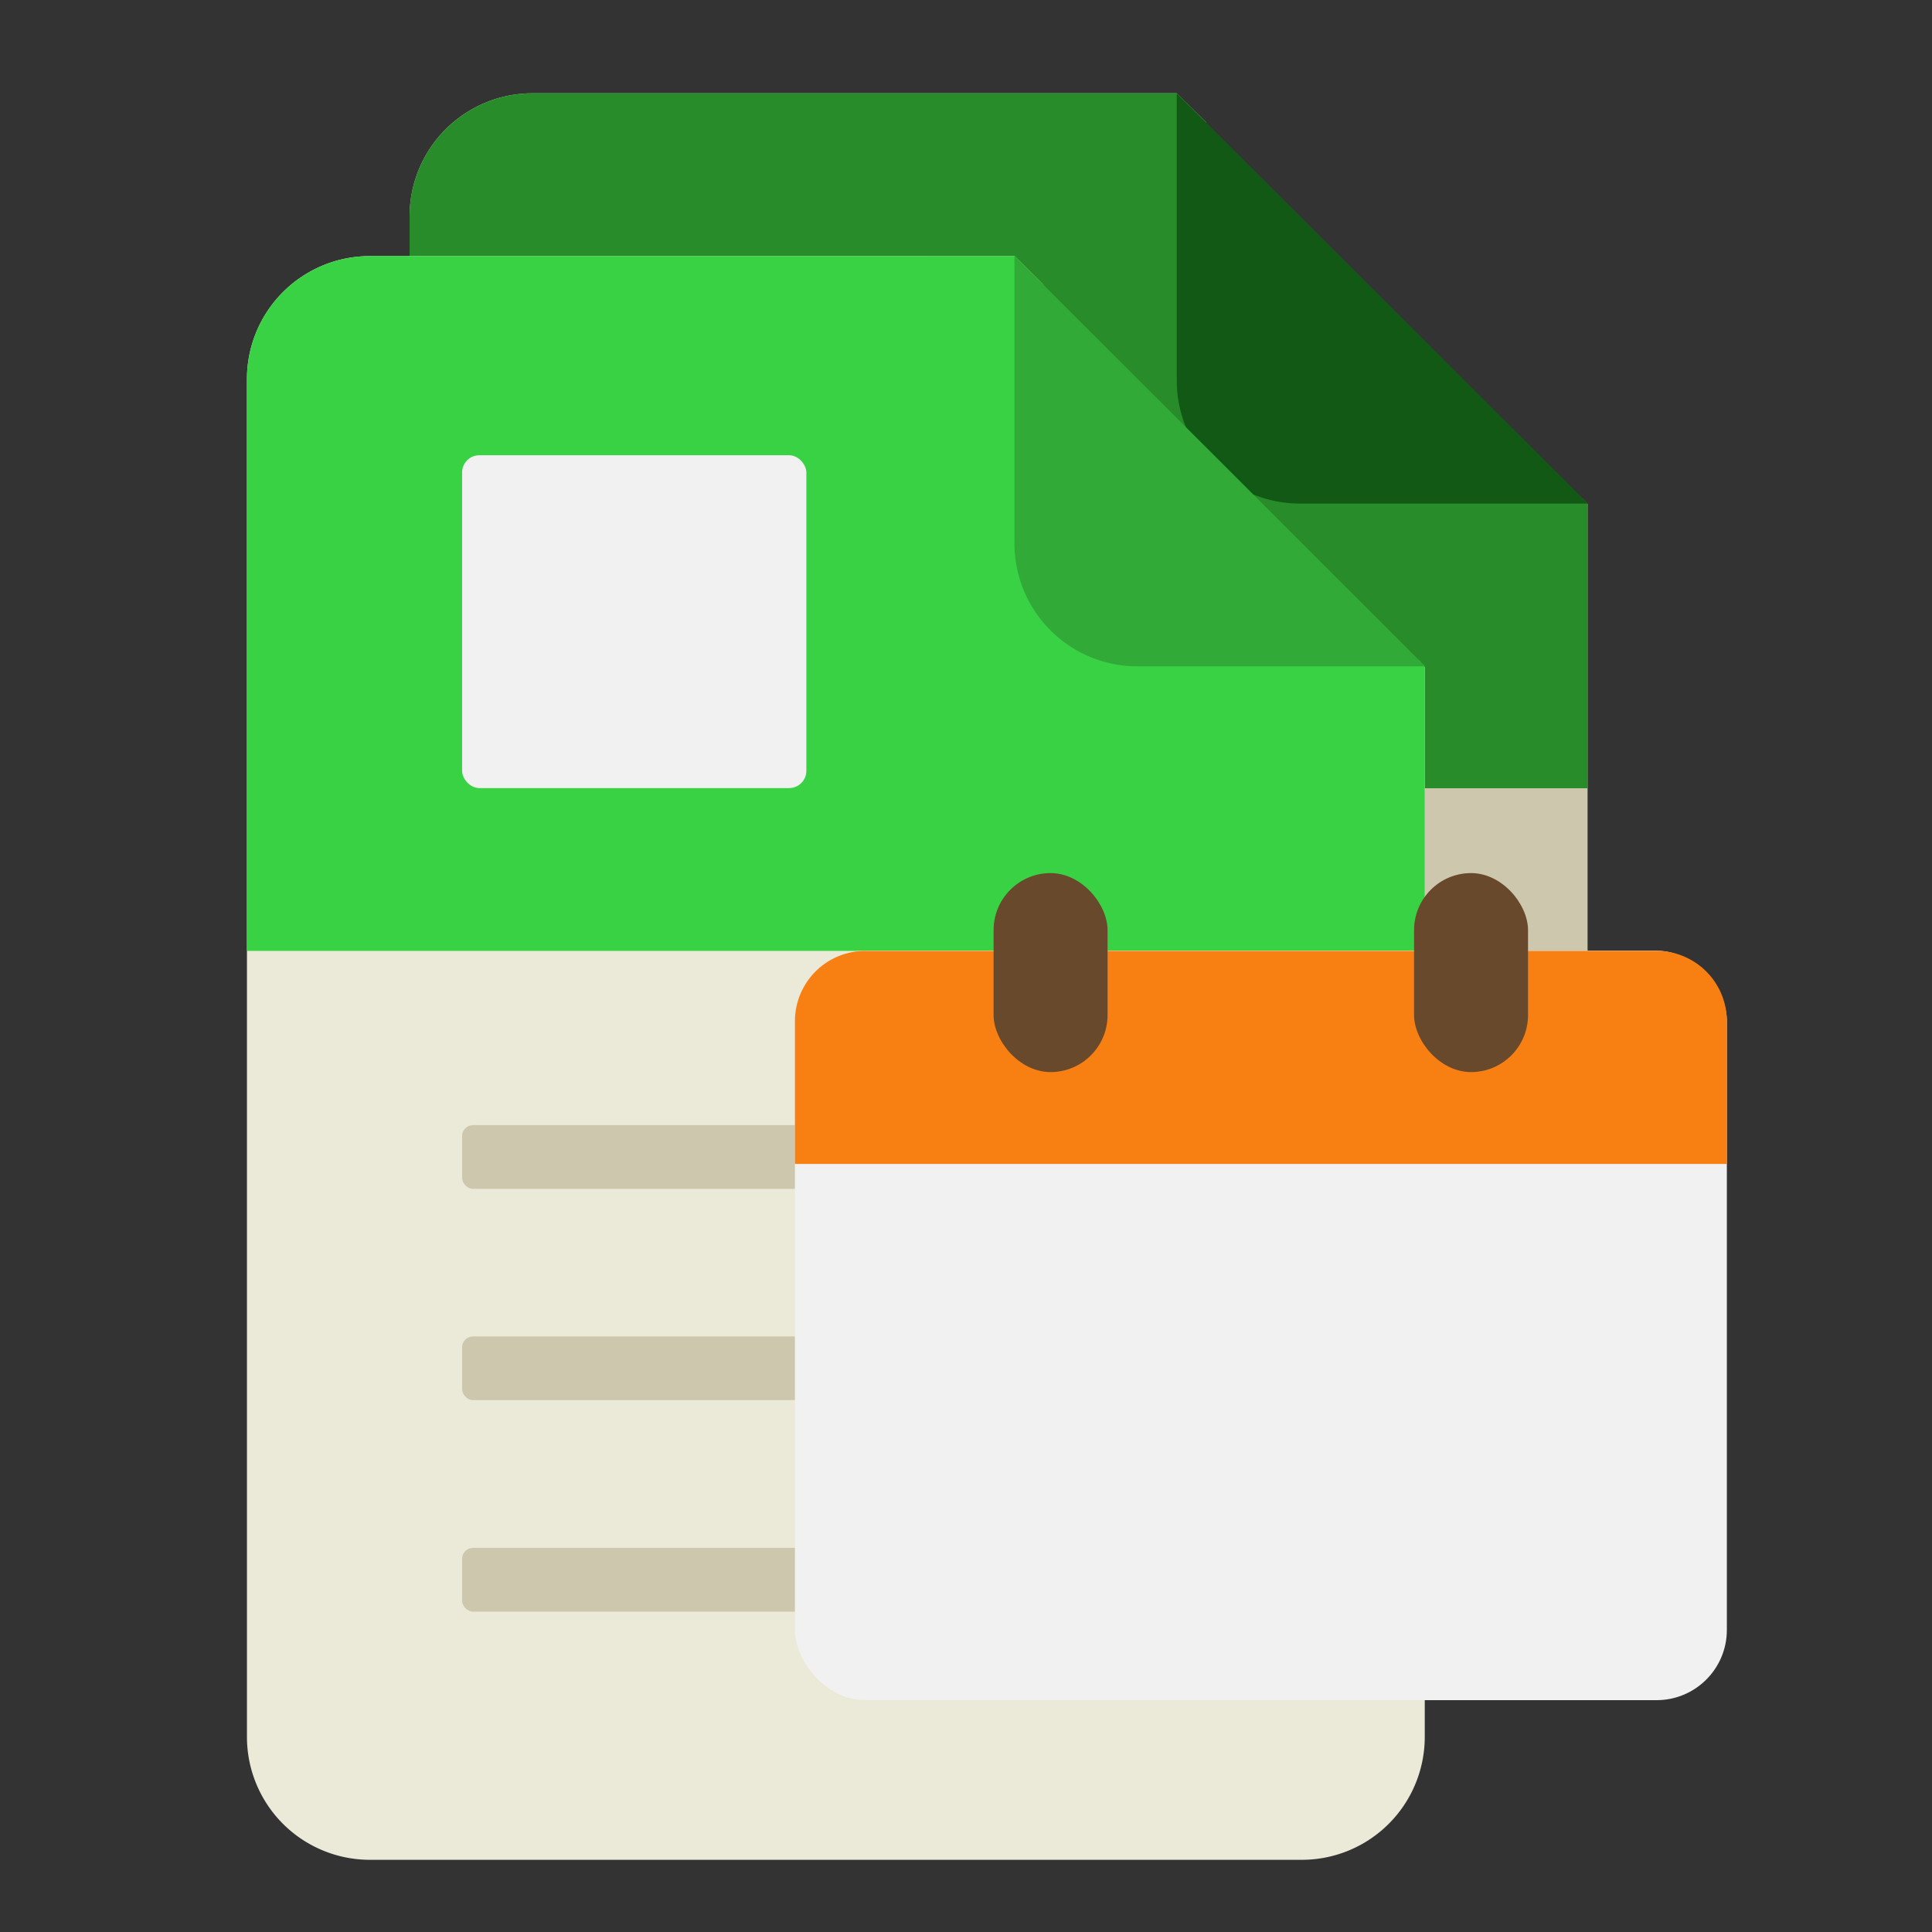
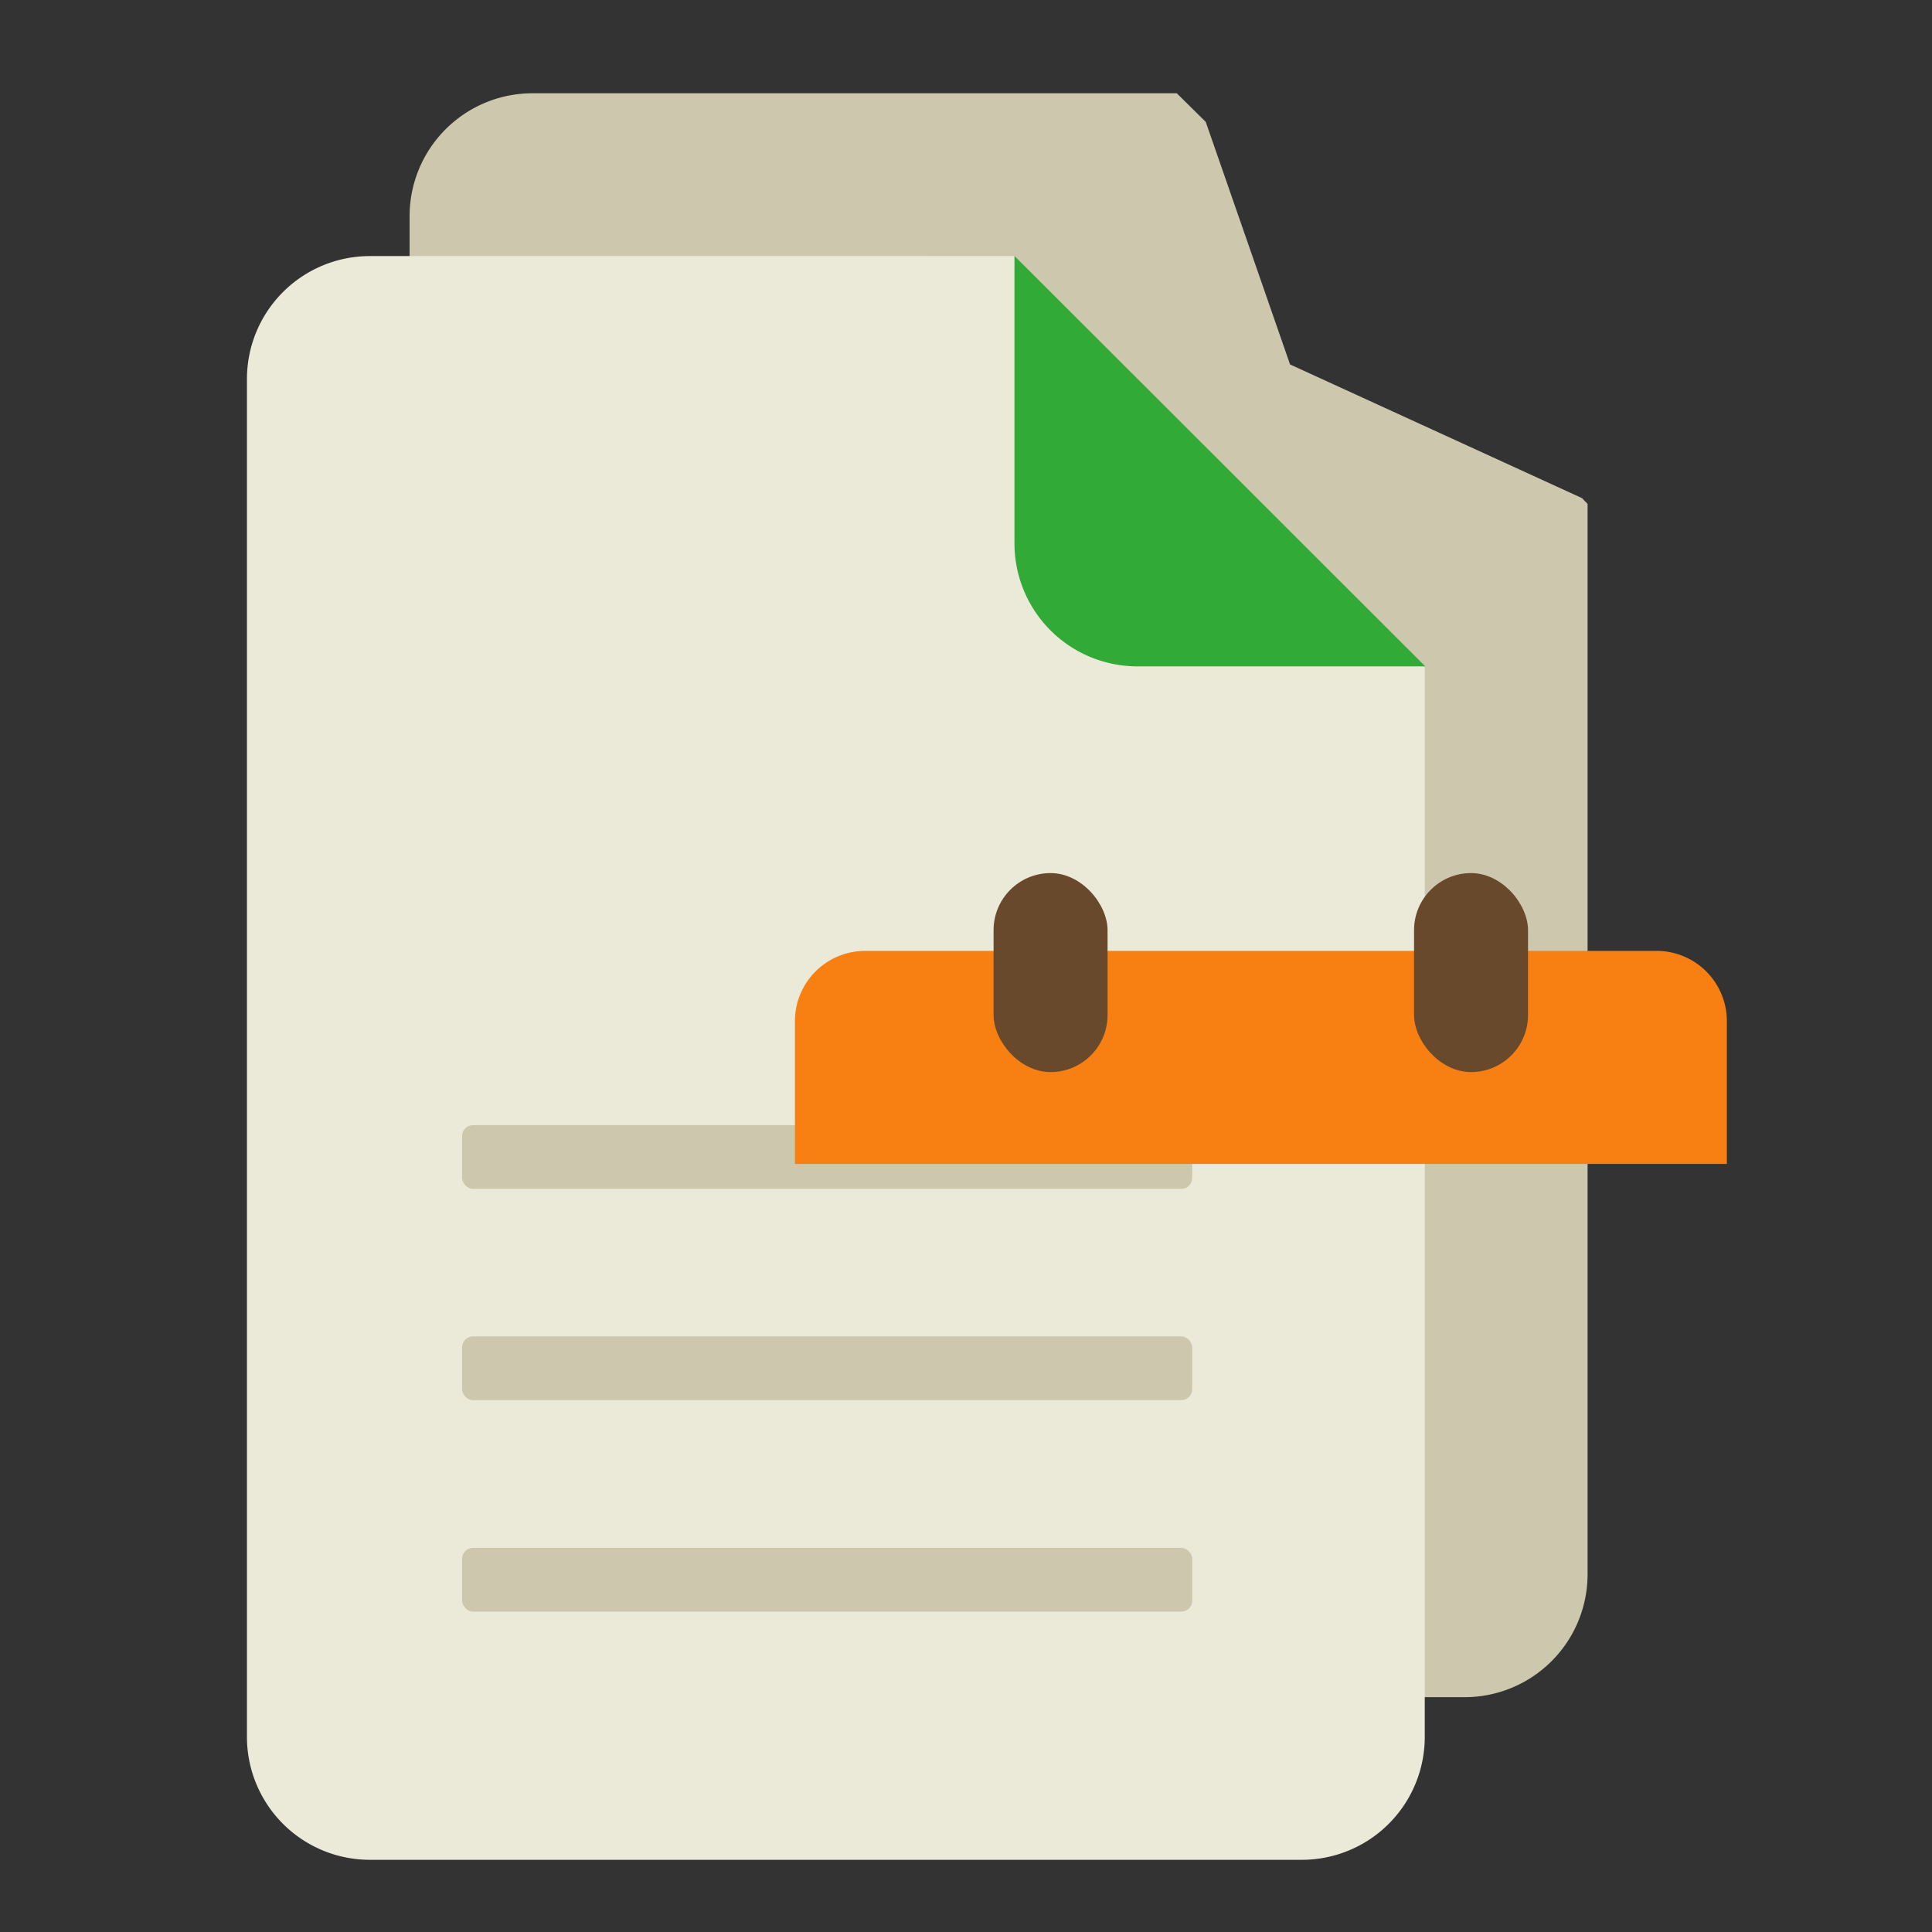
<svg xmlns="http://www.w3.org/2000/svg" viewBox="0 0 110 110">
  <rect x="0" y="0" width="110" height="110" fill="#333333" stroke="none" />
  <defs>
    <style>.cls-1{fill:none;}.cls-2{fill:#cdc8ad;}.cls-3{clip-path:url(#clip-path);}.cls-4{fill:#288c2a;}.cls-5{fill:#125915;}.cls-6{fill:#ebe9d8;}.cls-7{clip-path:url(#clip-path-2);}.cls-8{fill:#39d244;}.cls-9{fill:#31aa37;}.cls-10{fill:#f1f1f1;}.cls-11{fill:#f88012;}.cls-12{fill:#69492c;}</style>
    <clipPath id="clip-path">
      <path class="cls-1" d="M90.07,28.36,73.45,20.75,68.65,6.94,67,5.31H30.32a7,7,0,0,0-7,7V89.63a7,7,0,0,0,7,7H83.39a7,7,0,0,0,7-7V28.69Z" />
    </clipPath>
    <clipPath id="clip-path-2">
      <path class="cls-1" d="M80.81,37.62,64.18,30,59.39,16.2l-1.62-1.62H21.06a7,7,0,0,0-7,7V98.89a7,7,0,0,0,7,7H74.12a7,7,0,0,0,7-7V38Z" />
    </clipPath>
  </defs>
  <title>Asset 22</title>
  <g id="Layer_2" data-name="Layer 2">
    <g id="Layer_1-2" data-name="Layer 1">
      <path class="cls-2" d="M90.07,28.36,73.45,20.75,68.65,6.94,67,5.31H30.32a7,7,0,0,0-7,7V89.63a7,7,0,0,0,7,7H83.39a7,7,0,0,0,7-7V28.69Z" />
      <g class="cls-3">
-         <rect class="cls-4" x="18.41" y="4.13" width="79.01" height="40.75" rx="2.87" />
-       </g>
-       <path class="cls-5" d="M67,5.31V21.67a7,7,0,0,0,7,7H90.41Z" />
+         </g>
      <path class="cls-6" d="M80.81,37.62,64.18,30,59.39,16.2l-1.62-1.62H21.06a7,7,0,0,0-7,7V98.89a7,7,0,0,0,7,7H74.12a7,7,0,0,0,7-7V38Z" />
      <rect class="cls-2" x="26.31" y="64.06" width="41.57" height="3.63" rx="0.62" />
      <rect class="cls-2" x="26.31" y="76.09" width="41.57" height="3.63" rx="0.62" />
      <rect class="cls-2" x="26.31" y="88.13" width="41.57" height="3.63" rx="0.62" />
      <g class="cls-7">
-         <rect class="cls-8" x="9.15" y="13.39" width="79.01" height="40.75" rx="2.87" />
-       </g>
+         </g>
      <path class="cls-9" d="M57.76,14.57V30.94a7,7,0,0,0,7,7H81.15Z" />
-       <rect class="cls-10" x="26.31" y="25.92" width="19.6" height="18.95" rx="0.98" />
-       <rect class="cls-10" x="45.26" y="54.13" width="53.06" height="42.67" rx="4" />
      <path class="cls-11" d="M98.32,66.27V58.14a4,4,0,0,0-4-4H49.26a4,4,0,0,0-4,4v8.13Z" />
      <rect class="cls-12" x="56.57" y="49.71" width="6.49" height="11.33" rx="3.25" />
      <rect class="cls-12" x="80.51" y="49.71" width="6.49" height="11.33" rx="3.25" />
      <rect class="cls-1" width="110" height="110" />
    </g>
  </g>
</svg>